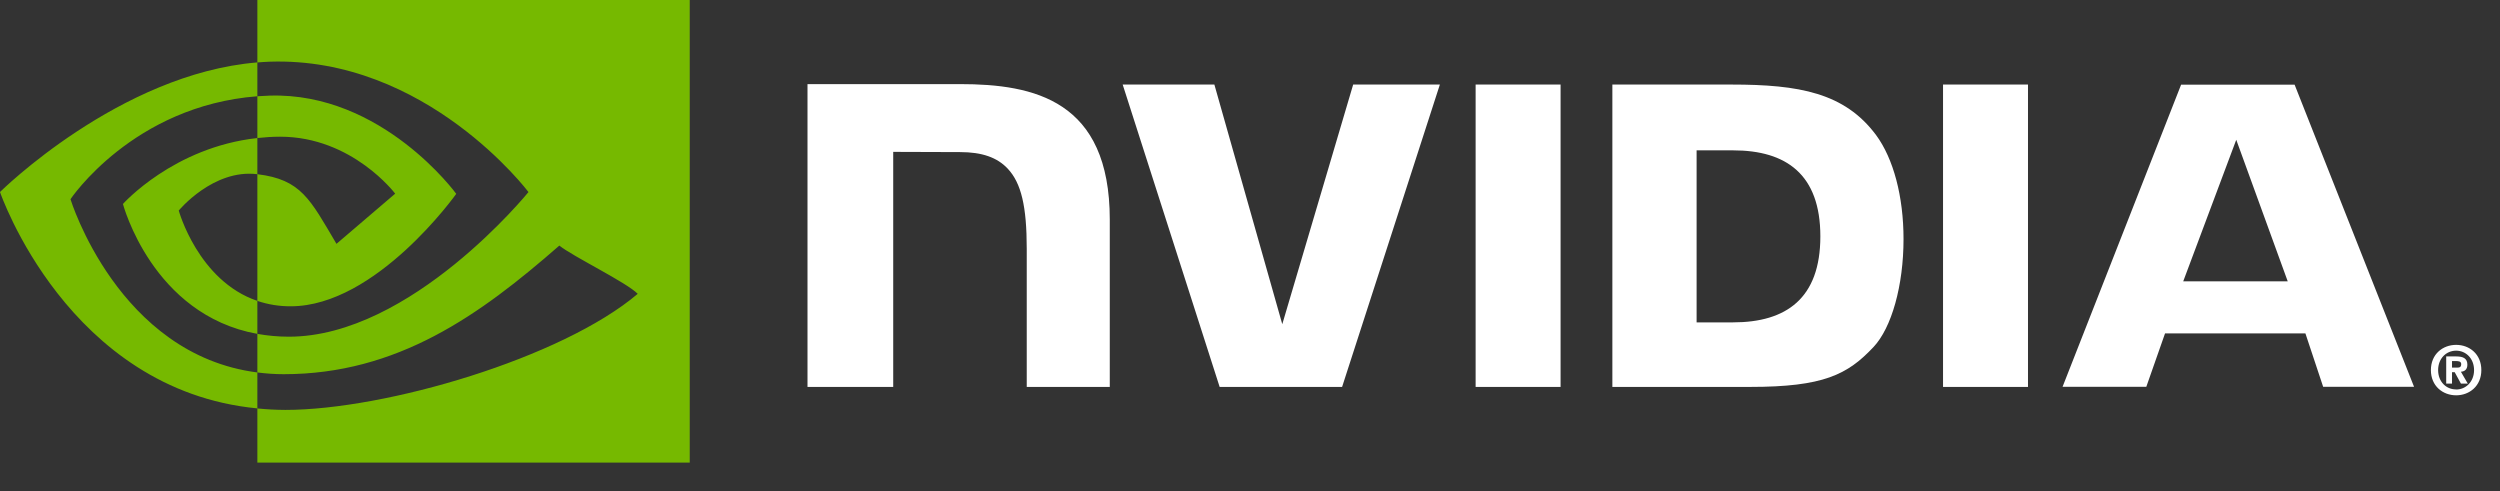
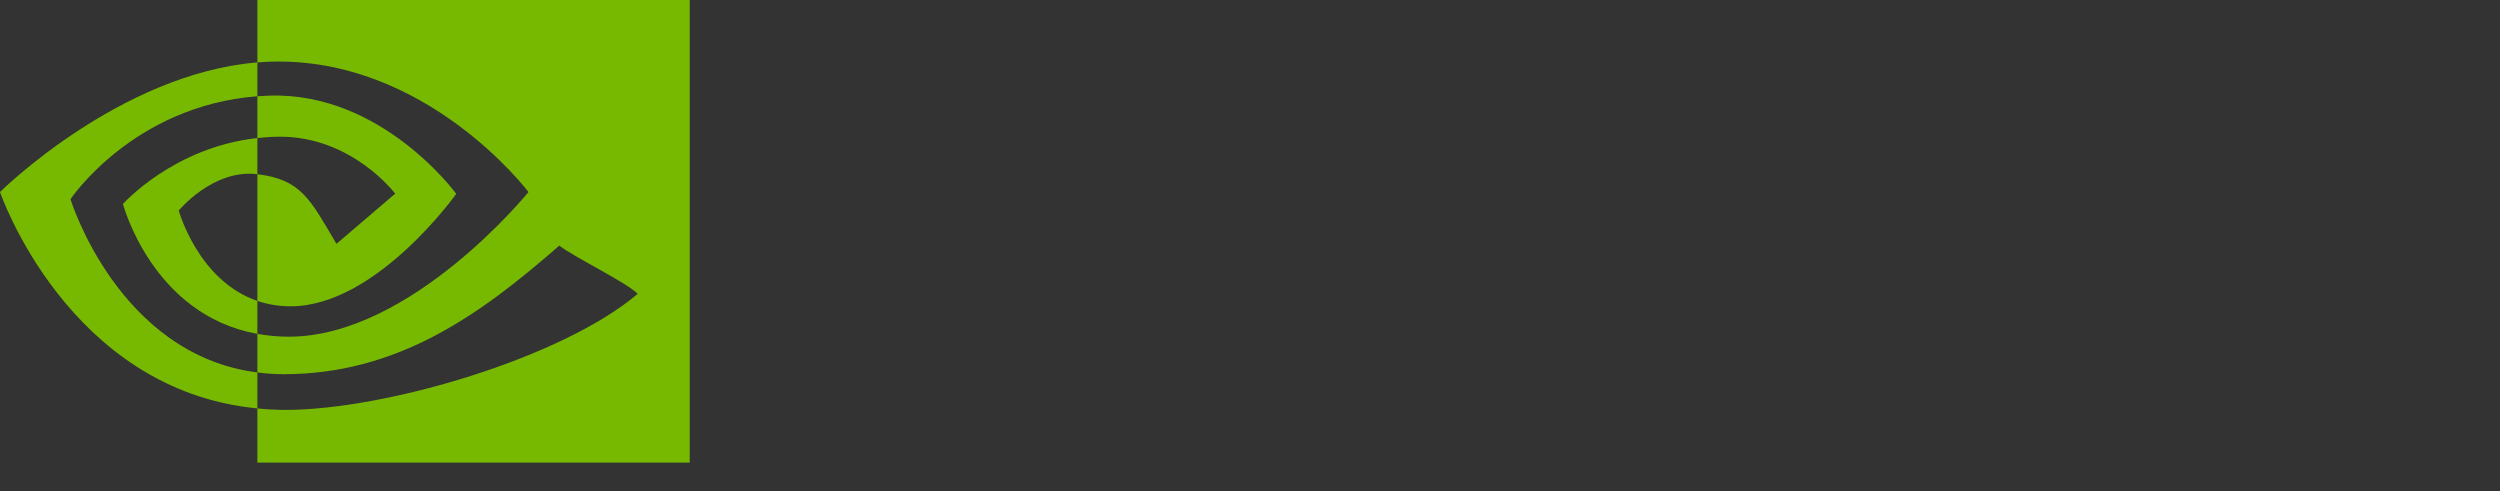
<svg xmlns="http://www.w3.org/2000/svg" width="56" height="11" viewBox="0 0 56 11" fill="none">
  <rect x="0" y="0" width="56" height="11" fill="#333333" stroke="none" />
-   <path fill-rule="evenodd" clip-rule="evenodd" d="M54.925 8.235V8.088H55.015C55.064 8.088 55.131 8.092 55.131 8.155C55.131 8.222 55.097 8.235 55.038 8.235H54.925ZM54.925 8.337H54.985L55.125 8.593H55.279L55.124 8.327C55.204 8.321 55.269 8.281 55.269 8.169C55.269 8.03 55.177 7.984 55.021 7.984H54.795V8.593H54.925V8.337ZM55.582 8.29C55.582 7.932 55.316 7.725 55.018 7.725C54.718 7.725 54.452 7.932 54.452 8.29C54.452 8.647 54.718 8.855 55.018 8.855C55.315 8.855 55.582 8.647 55.582 8.29ZM55.419 8.29C55.419 8.55 55.235 8.725 55.018 8.725V8.723C54.794 8.725 54.614 8.55 54.614 8.29C54.614 8.03 54.795 7.855 55.018 7.855C55.236 7.855 55.419 8.03 55.419 8.29Z" fill="white" />
-   <path fill-rule="evenodd" clip-rule="evenodd" d="M33.054 1.893L33.054 8.667H34.957V1.893H33.054ZM18.088 1.884V8.667H20.008V3.402L21.505 3.407C21.997 3.407 22.338 3.526 22.575 3.78C22.876 4.103 22.999 4.622 22.999 5.574V8.667H24.859V4.919C24.859 2.245 23.163 1.884 21.504 1.884H18.088L18.088 1.884ZM36.117 1.894V8.667H39.203C40.847 8.667 41.383 8.392 41.964 7.776C42.374 7.343 42.639 6.393 42.639 5.355C42.639 4.403 42.414 3.553 42.023 3.024C41.318 2.079 40.303 1.894 38.787 1.894H36.117ZM38.004 3.368H38.822C40.009 3.368 40.776 3.904 40.776 5.295C40.776 6.686 40.009 7.221 38.822 7.221H38.004V3.368ZM30.311 1.894L28.723 7.262L27.202 1.894L25.148 1.894L27.32 8.667H30.063L32.253 1.894H30.311ZM43.524 8.667H45.427V1.894L43.524 1.894L43.524 8.667ZM48.857 1.896L46.201 8.665H48.077L48.497 7.468H51.641L52.039 8.665H54.075L51.399 1.896L48.857 1.896ZM50.092 3.131L51.245 6.302H48.904L50.092 3.131Z" fill="white" />
  <path fill-rule="evenodd" clip-rule="evenodd" d="M5.765 3.092V2.156C5.854 2.15 5.945 2.145 6.037 2.142C8.563 2.062 10.22 4.342 10.22 4.342C10.22 4.342 8.43 6.861 6.511 6.861C6.258 6.862 6.005 6.822 5.765 6.74V3.902C6.748 4.022 6.946 4.462 7.537 5.462L8.852 4.338C8.852 4.338 7.892 3.062 6.274 3.062C6.098 3.062 5.93 3.074 5.765 3.092ZM5.765 0V1.399C5.855 1.391 5.946 1.386 6.037 1.382C9.55 1.262 11.838 4.302 11.838 4.302C11.838 4.302 9.21 7.542 6.471 7.542C6.22 7.542 5.985 7.518 5.765 7.479V8.343C5.954 8.367 6.149 8.382 6.353 8.382C8.901 8.382 10.744 7.063 12.529 5.501C12.825 5.741 14.036 6.326 14.285 6.582C12.588 8.021 8.634 9.182 6.392 9.182C6.183 9.181 5.973 9.17 5.765 9.149V10.363H15.45V0H5.765ZM5.765 6.74V7.479C3.408 7.053 2.754 4.569 2.754 4.569C2.754 4.569 3.885 3.298 5.765 3.092V3.902L5.761 3.902C4.775 3.781 4.004 4.716 4.004 4.716C4.004 4.716 4.436 6.288 5.765 6.74ZM1.579 4.462C1.579 4.462 2.975 2.372 5.765 2.156V1.398C2.675 1.65 0 4.301 0 4.301C0 4.301 1.515 8.741 5.765 9.148V8.343C2.646 7.945 1.579 4.462 1.579 4.462Z" fill="#76B900" />
</svg>